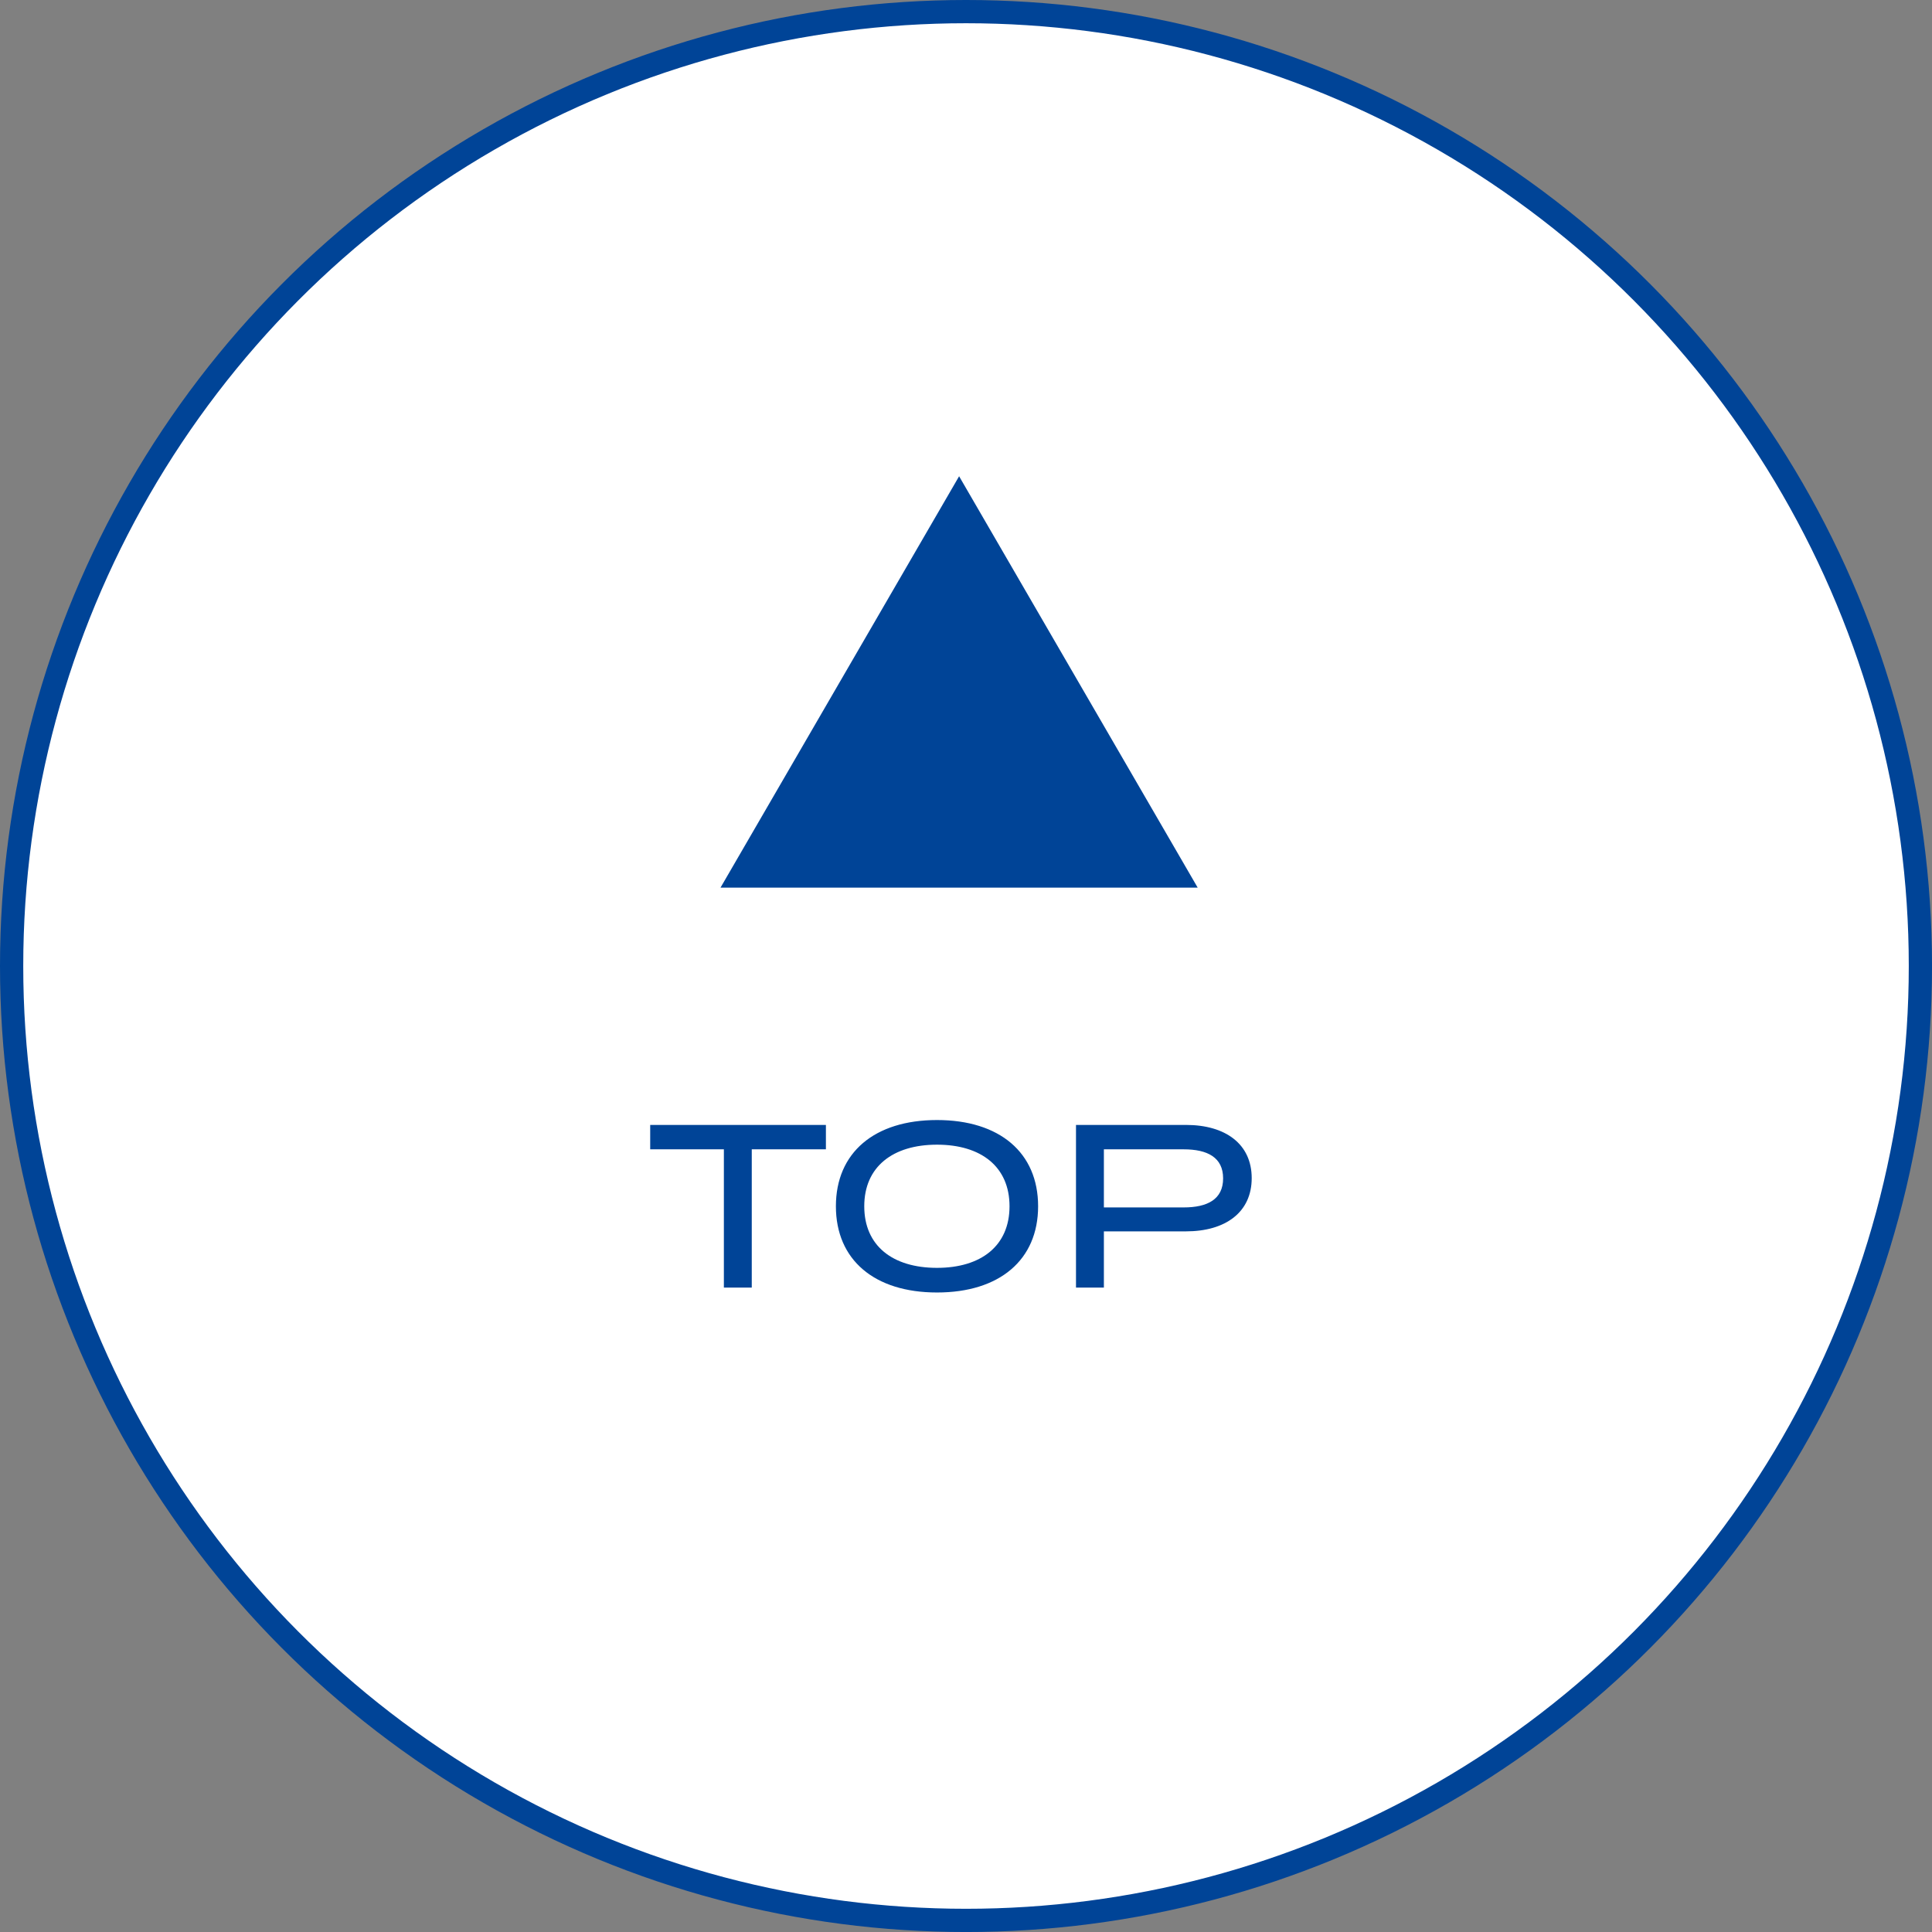
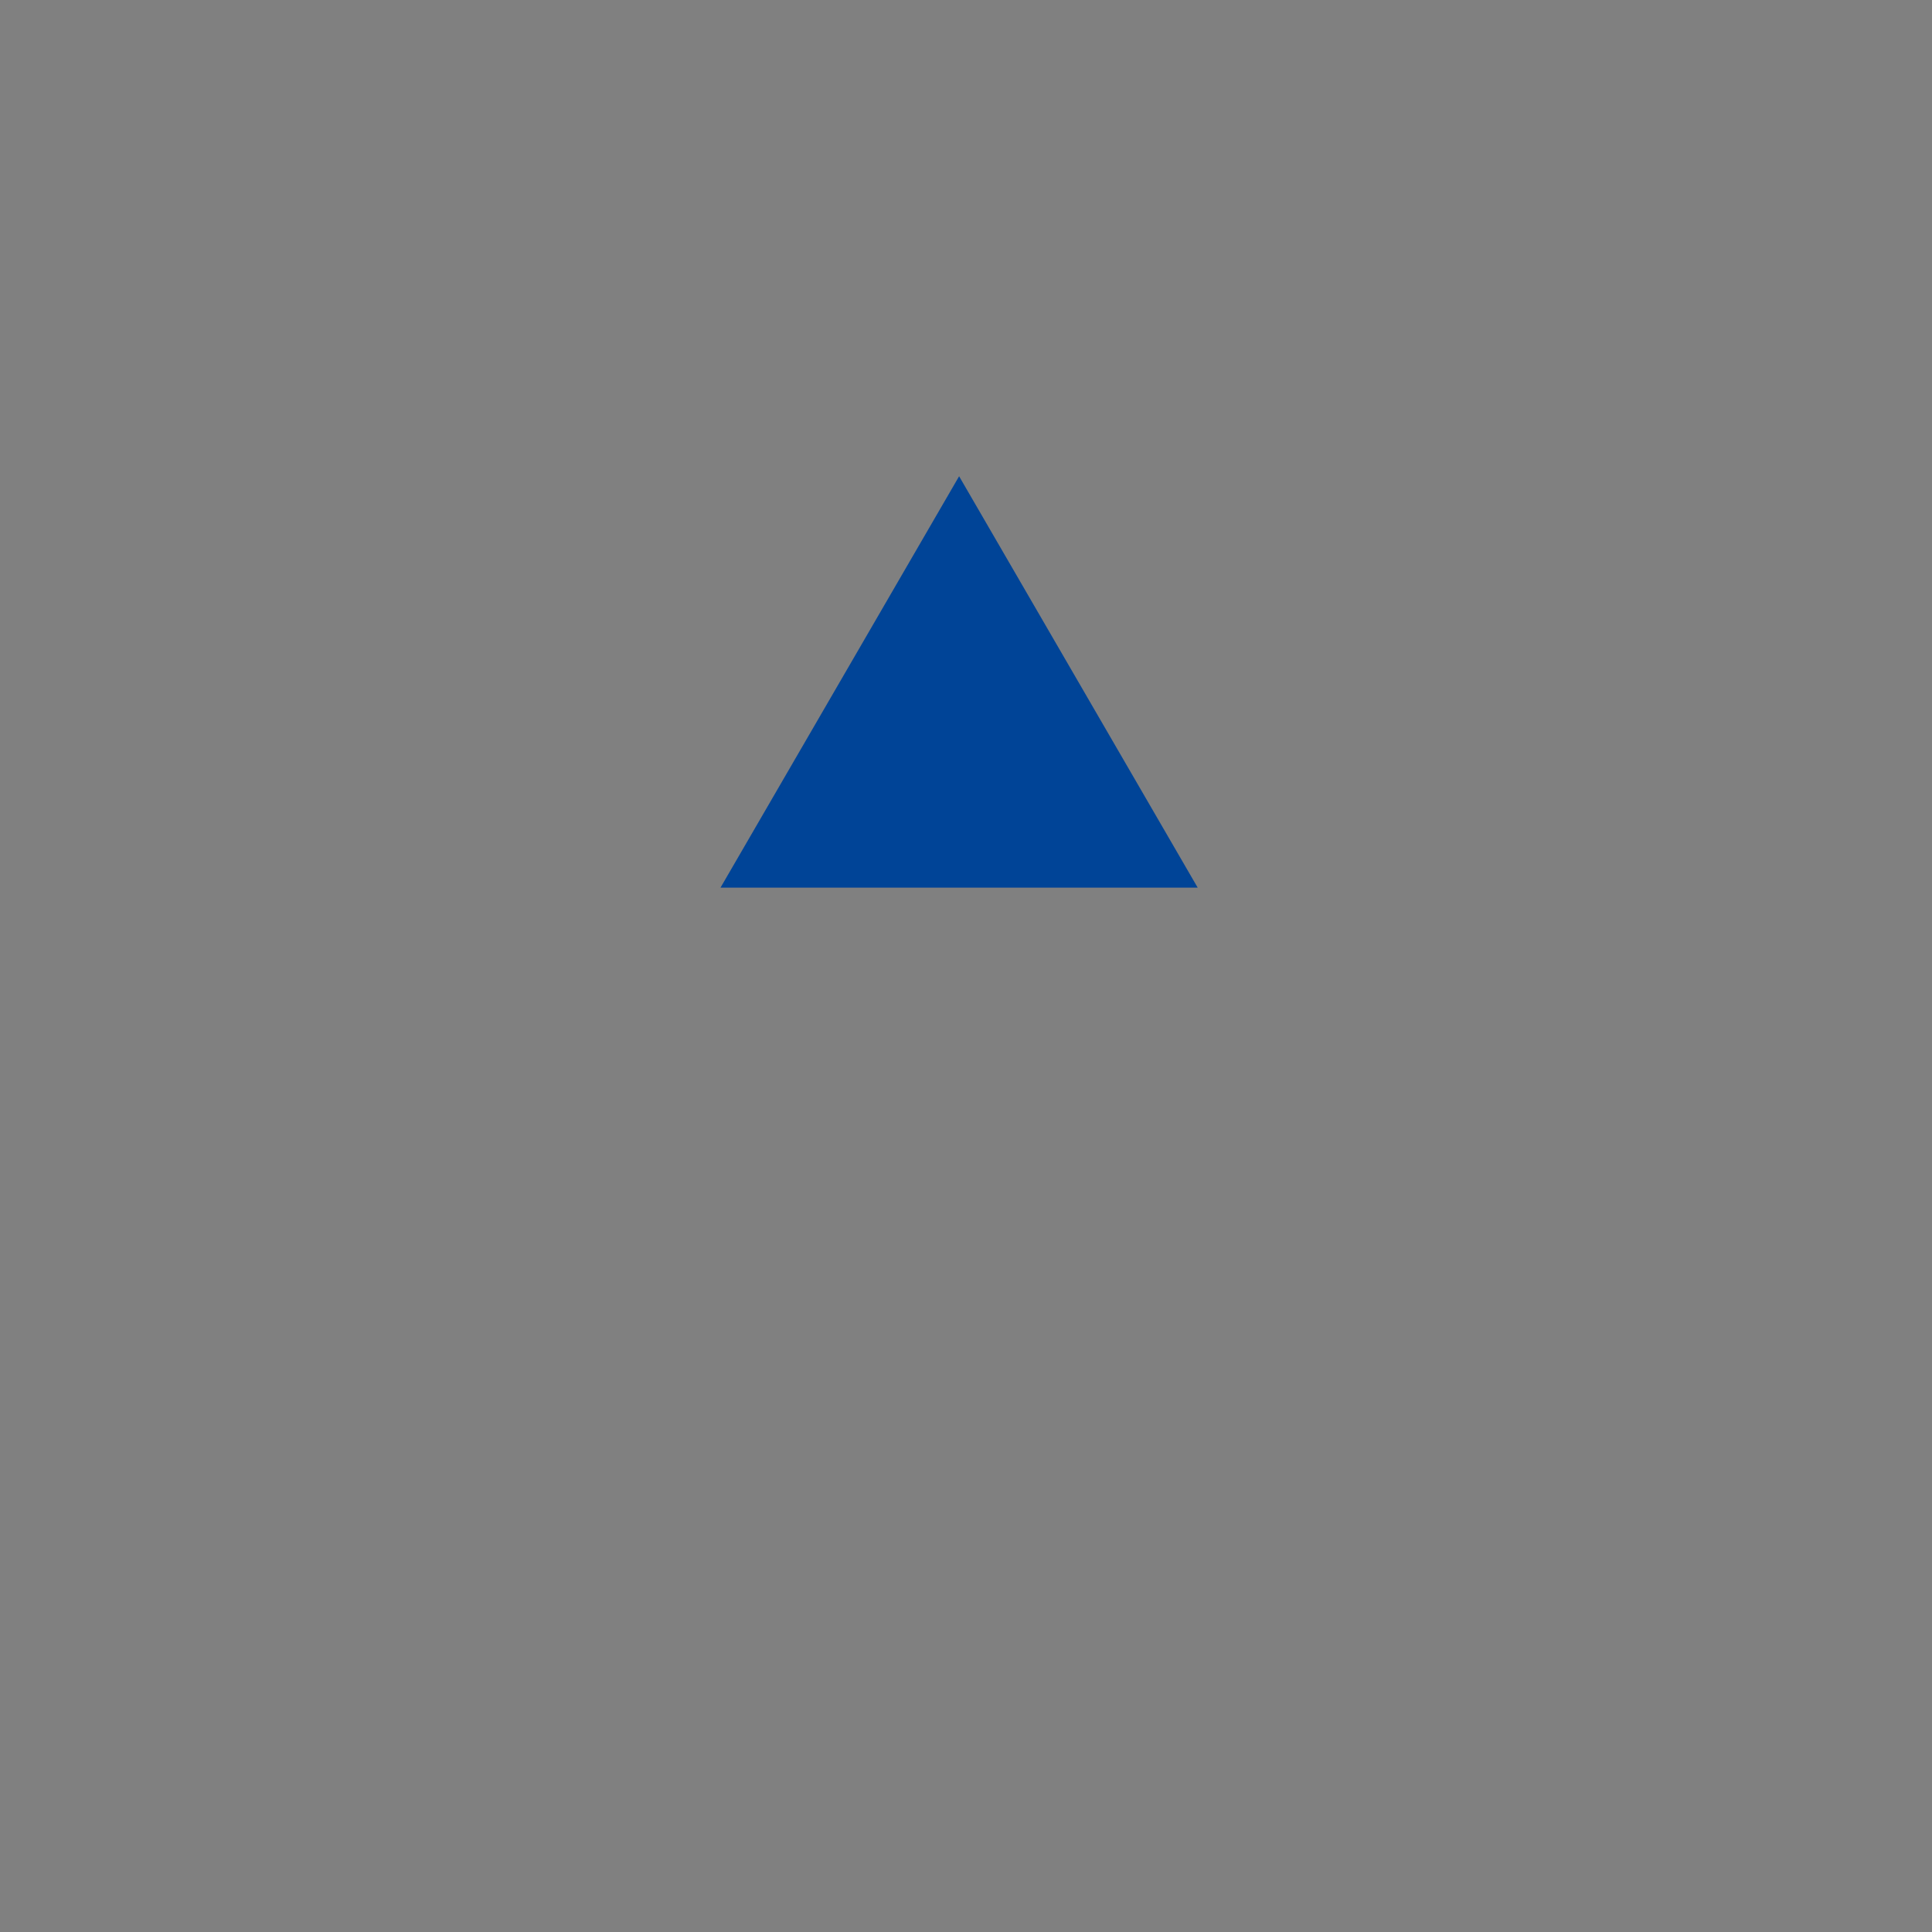
<svg xmlns="http://www.w3.org/2000/svg" width="83.125" height="83.125" viewBox="0 0 83.125 83.125">
  <rect x="0" y="0" width="83.125" height="83.125" fill="#808080" stroke="none" />
  <g transform="translate(0.5 0.5)">
-     <circle cx="41.063" cy="41.063" r="41.063" fill="#fff" stroke="#004497" stroke-width="1" />
    <g transform="translate(26.727 -6322.817)">
-       <path d="M-5.465-7h-7.56v1.05h3.17V0h1.2V-5.95h3.19ZM-.685.21c2.69,0,4.35-1.4,4.35-3.71S2.005-7.21-.685-7.21s-4.35,1.4-4.35,3.71S-3.375.21-.685.21Zm0-1.06c-1.91,0-3.13-.95-3.13-2.65s1.23-2.65,3.13-2.65,3.12.95,3.12,2.65S1.215-.85-.685-.85ZM10.025-7H5.295V0h1.2V-2.42h3.53c1.7,0,2.83-.82,2.83-2.29S11.725-7,10.025-7Zm-.1,3.55H6.495v-2.5h3.43c1.03,0,1.7.35,1.7,1.25S10.955-3.45,9.925-3.45Z" transform="translate(13.773 6377.717)" fill="#004497" />
      <path d="M10.266,0,20.531,17.7H0Z" transform="translate(3.773 6342.808)" fill="#004497" />
    </g>
  </g>
</svg>